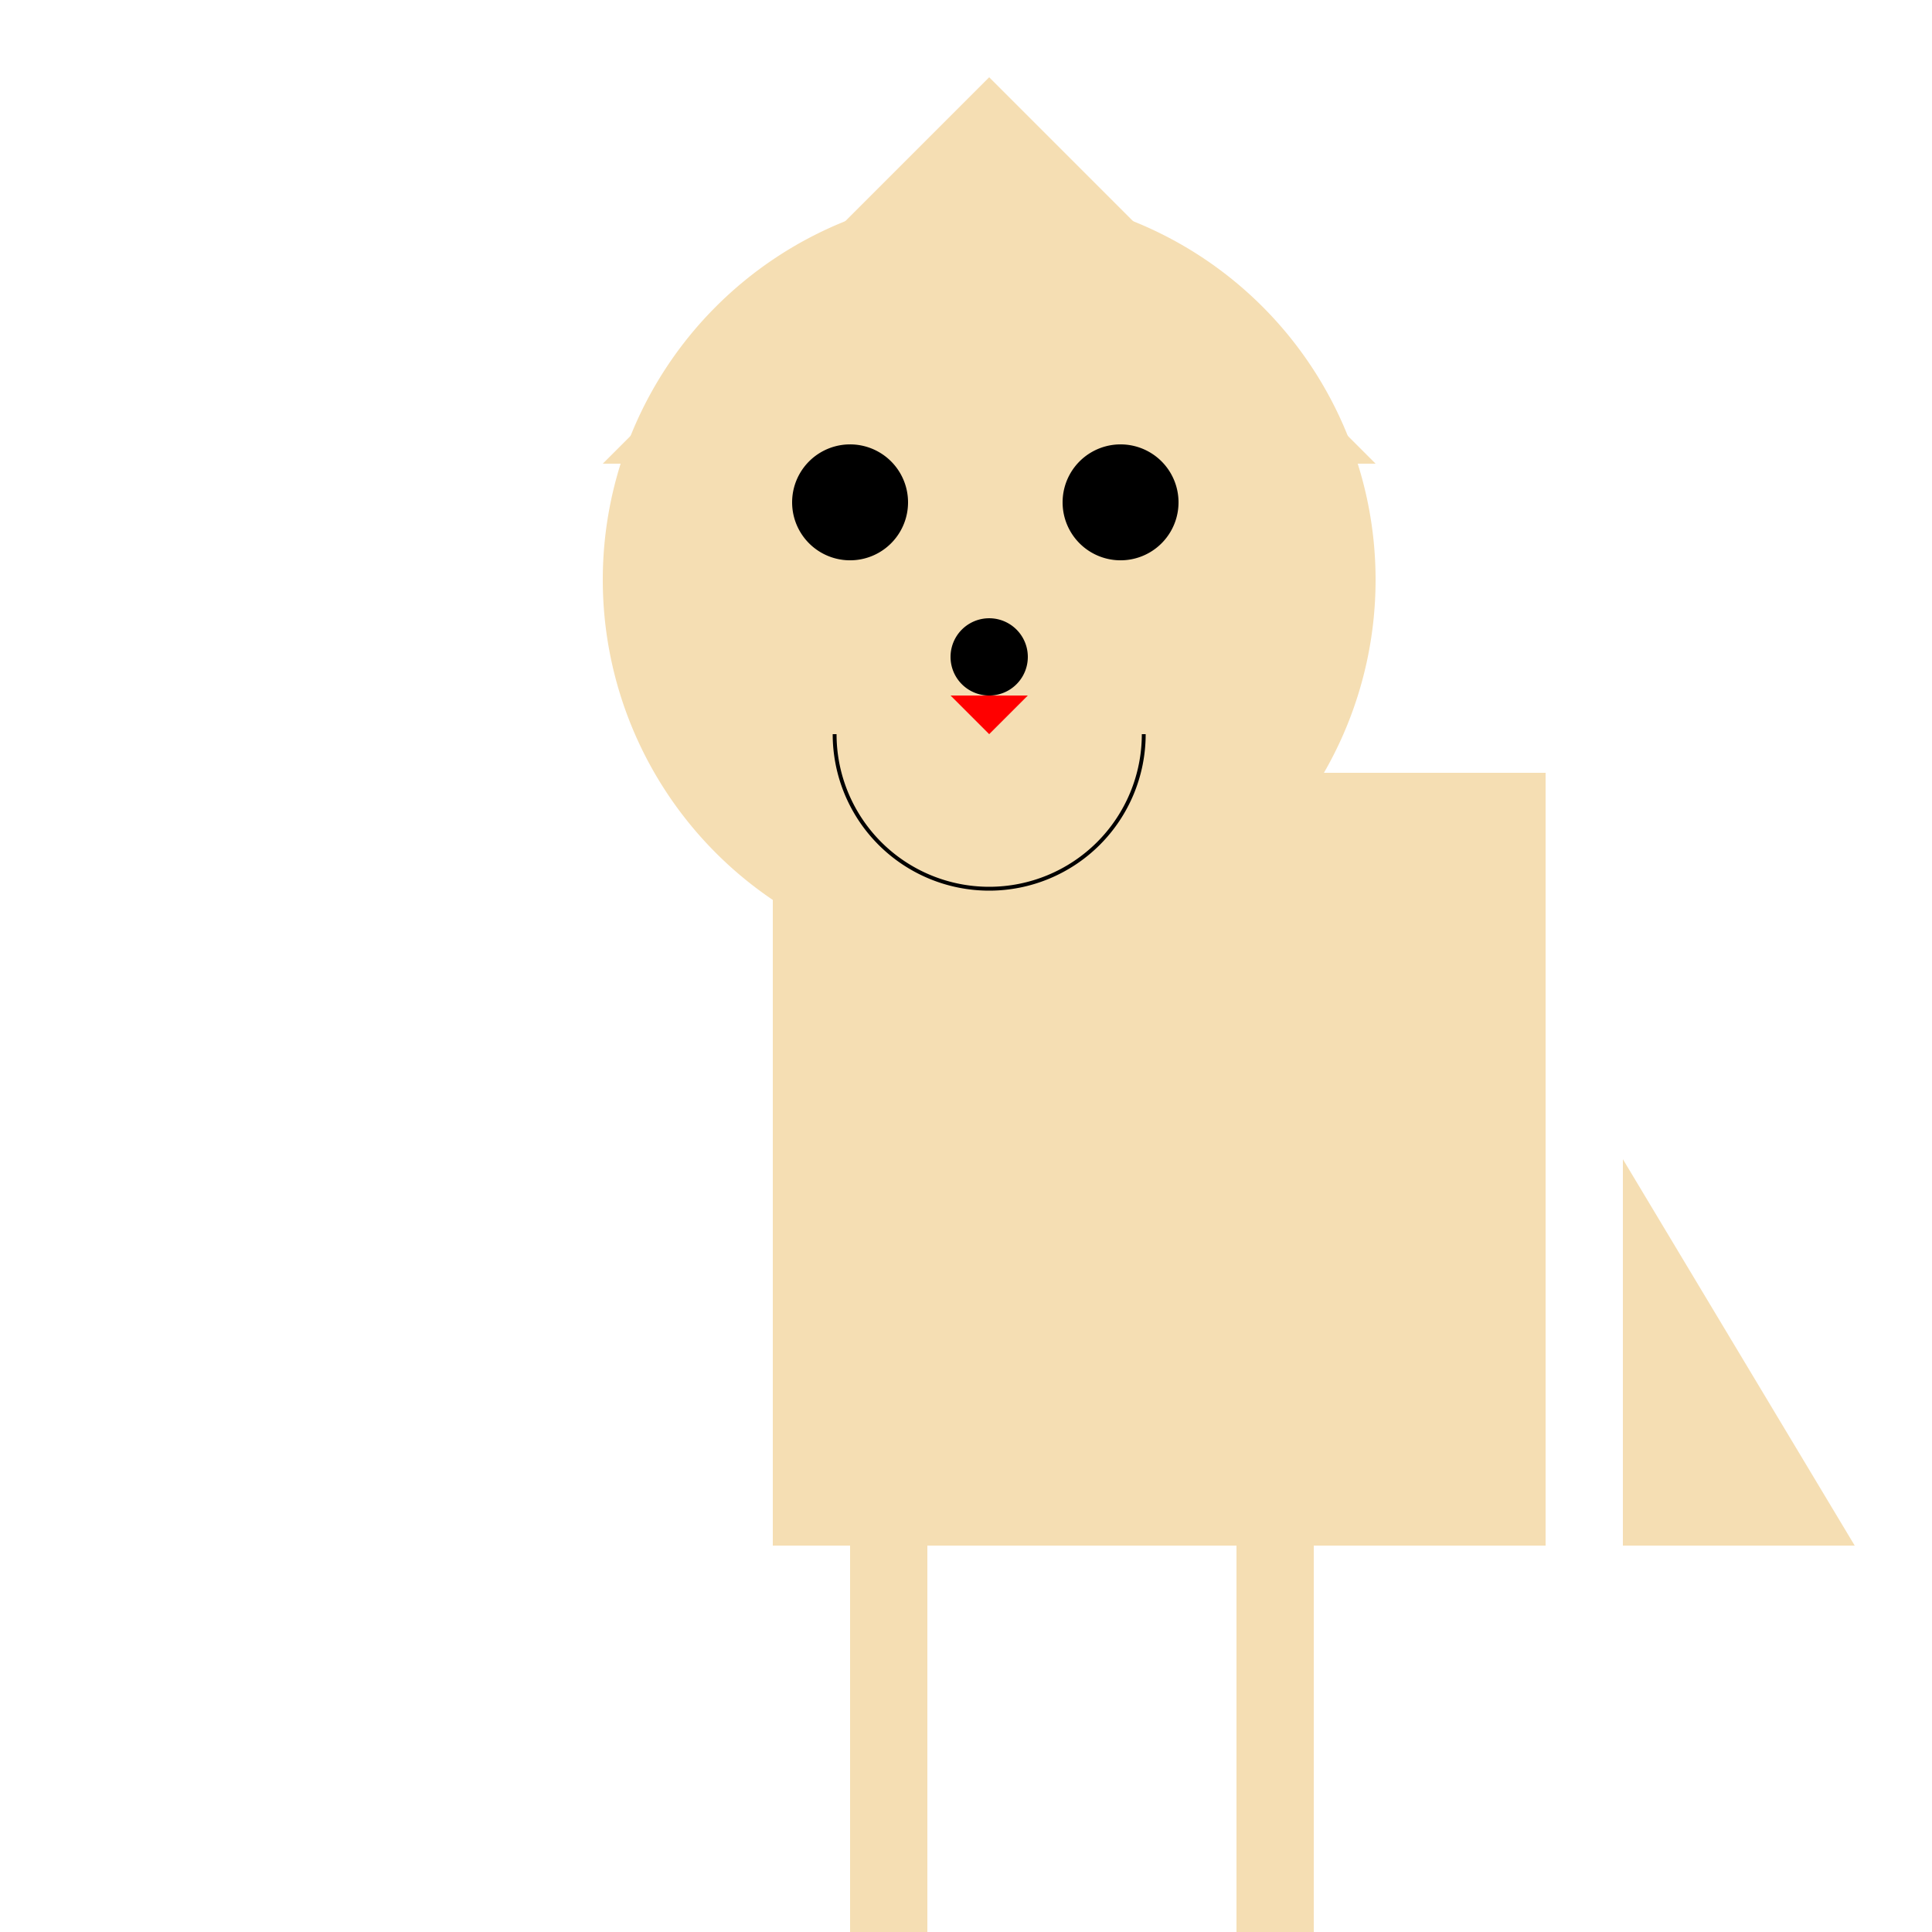
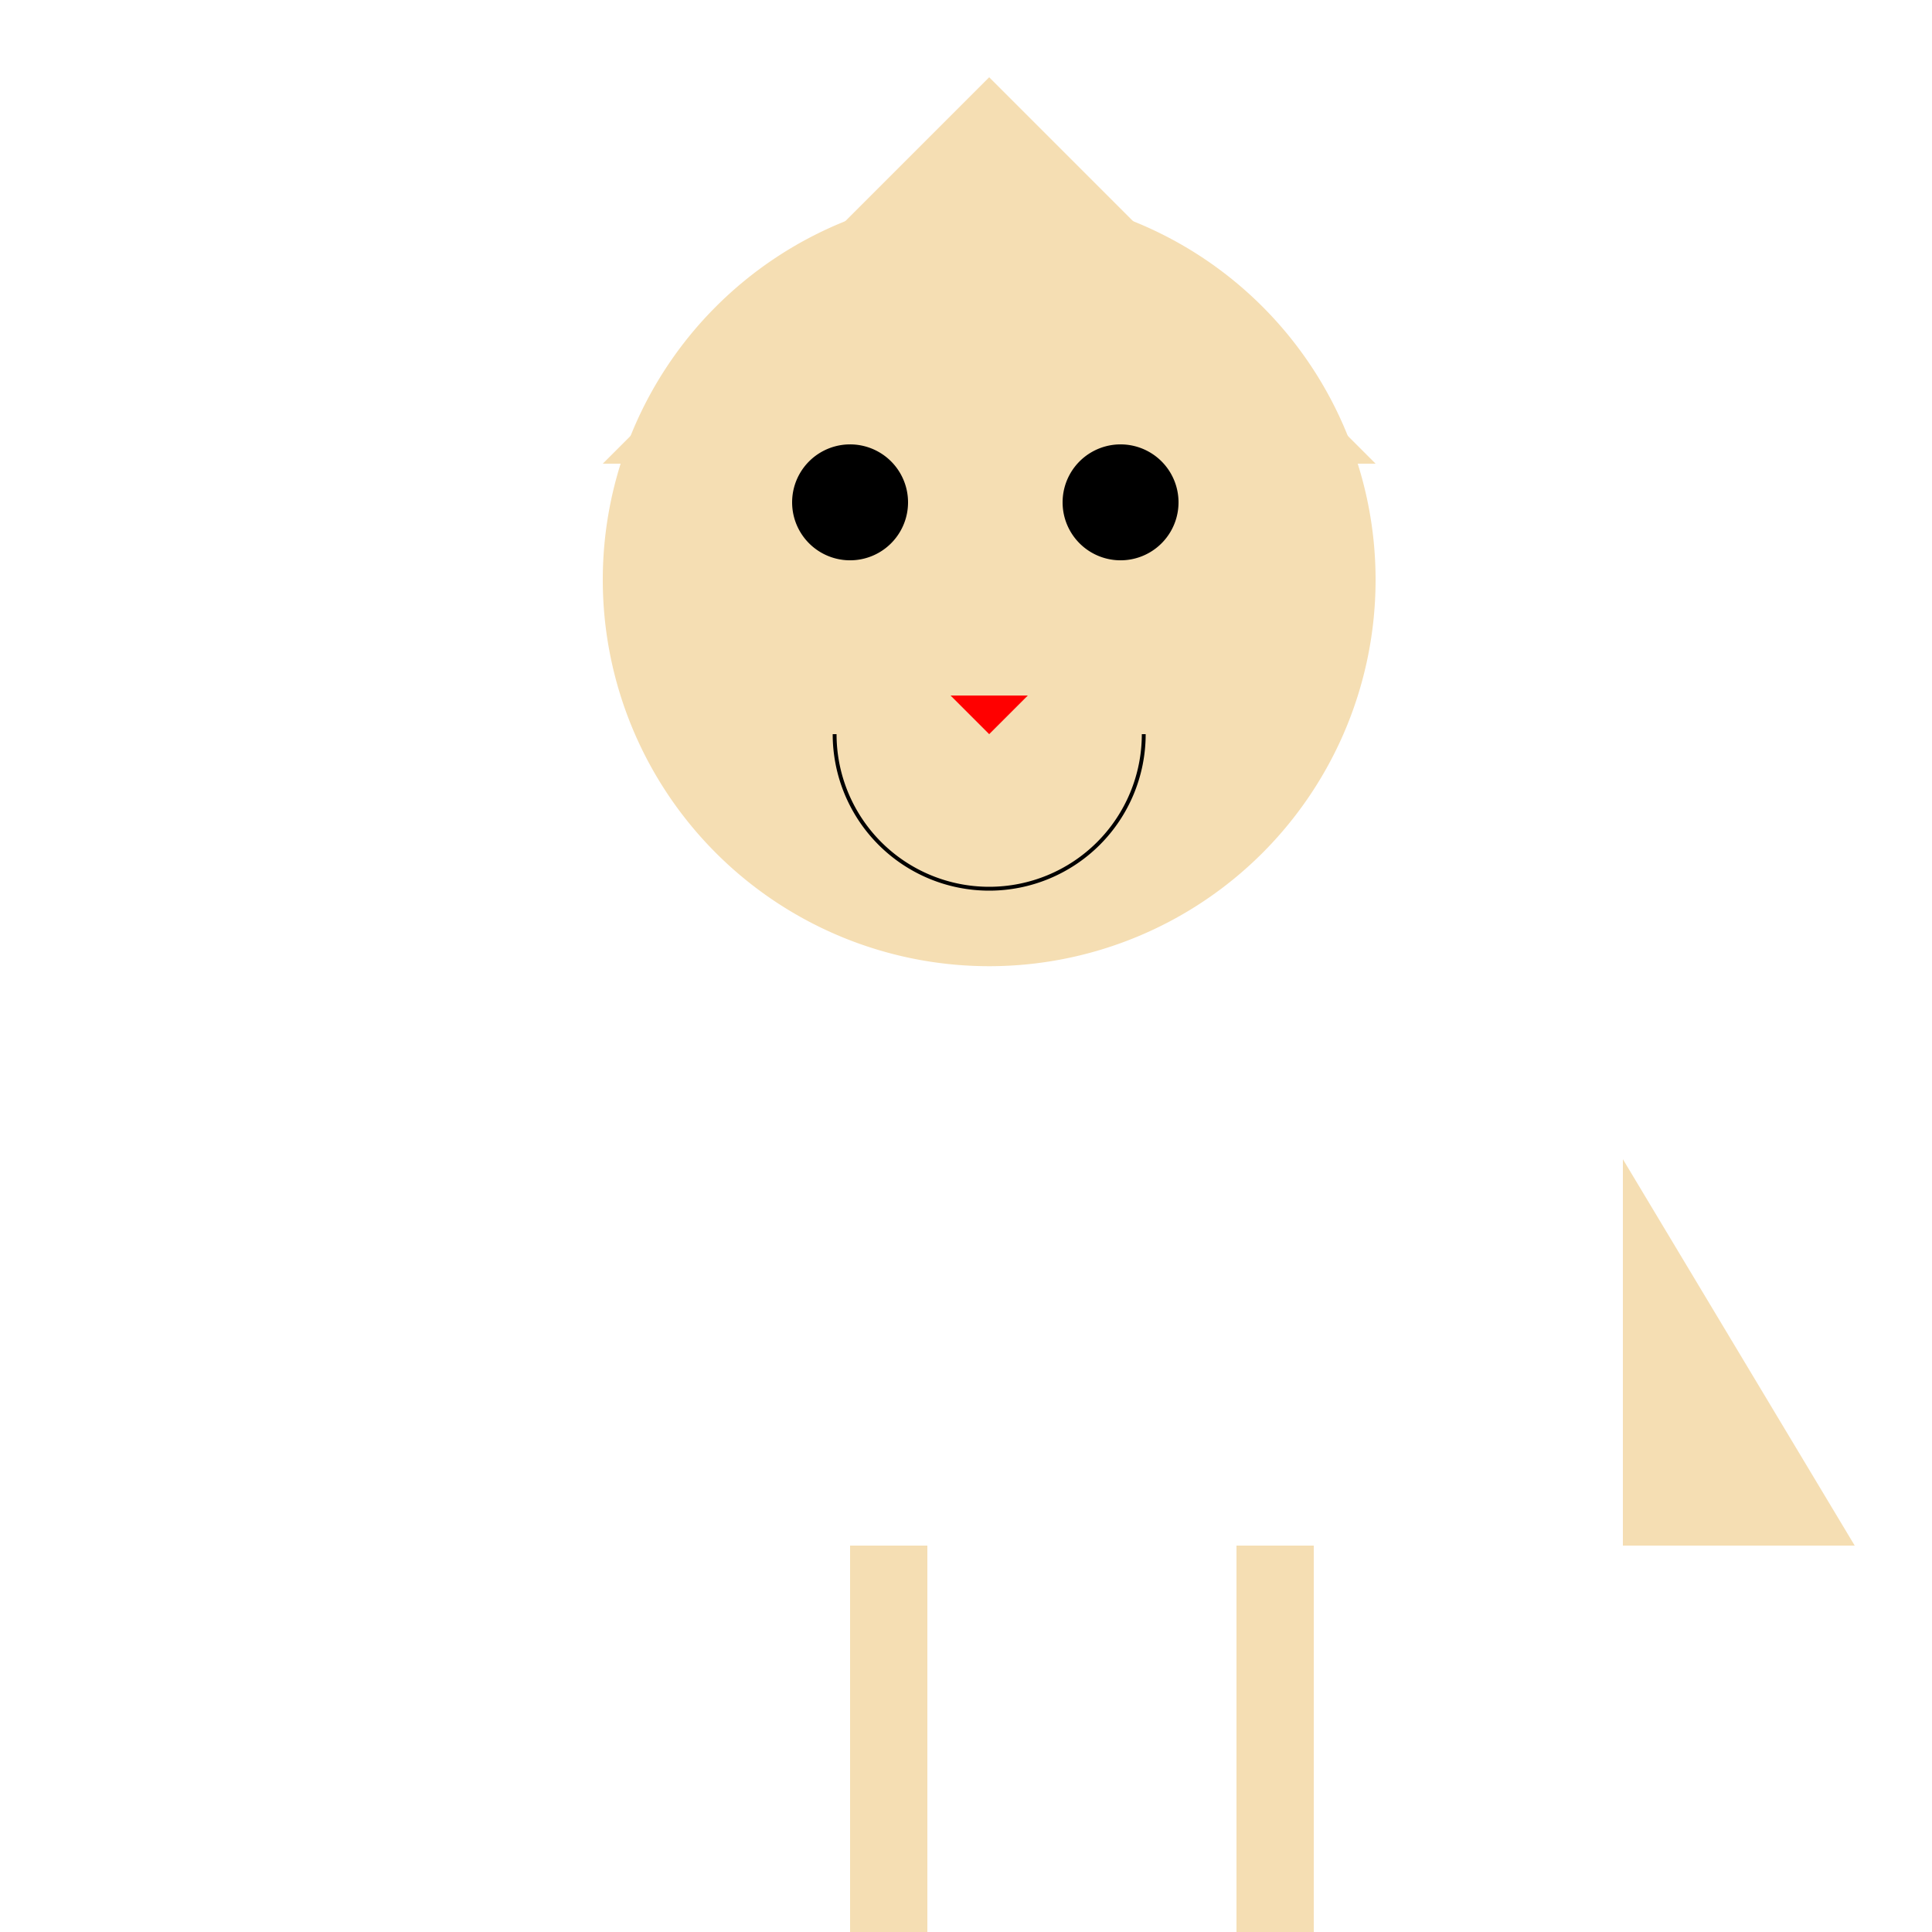
<svg xmlns="http://www.w3.org/2000/svg" width="500" height="500">
  <defs />
  <g>
-     <rect fill="#F5DEB3" stroke="none" x="200" y="200" width="200" height="200" />
    <path fill="#F5DEB3" stroke="none" paint-order="stroke fill markers" d=" M 356 150 A 100 100 0 1 0 356 150.1 Z" />
    <path fill="#F5DEB3" stroke="none" paint-order="stroke fill markers" d=" M 156 120 L 256 20 L 356 120 Z" />
    <path fill="#000000" stroke="none" paint-order="stroke fill markers" d=" M 235 130 A 15 15 0 1 0 235 130.015 Z" />
    <path fill="#000000" stroke="none" paint-order="stroke fill markers" d=" M 305 130 A 15 15 0 1 0 305 130.015 Z" />
-     <path fill="#000000" stroke="none" paint-order="stroke fill markers" d=" M 266 170 A 10 10 0 1 0 266 170.01 Z" />
+     <path fill="#000000" stroke="none" paint-order="stroke fill markers" d=" M 266 170 Z" />
    <path fill="#FF0000" stroke="none" paint-order="stroke fill markers" d=" M 246 180 L 266 180 L 256 190 Z" />
    <path fill="none" stroke="#000000" paint-order="fill stroke markers" d=" M 296 190 A 40 40 0 0 1 216 190" stroke-miterlimit="10" stroke-dasharray="" />
    <rect fill="#F5DEB3" stroke="none" x="220" y="400" width="20" height="100" />
    <rect fill="#F5DEB3" stroke="none" x="320" y="400" width="20" height="100" />
    <path fill="#F5DEB3" stroke="none" paint-order="stroke fill markers" d=" M 420 300 L 420 400 L 480 400 Z" />
  </g>
</svg>